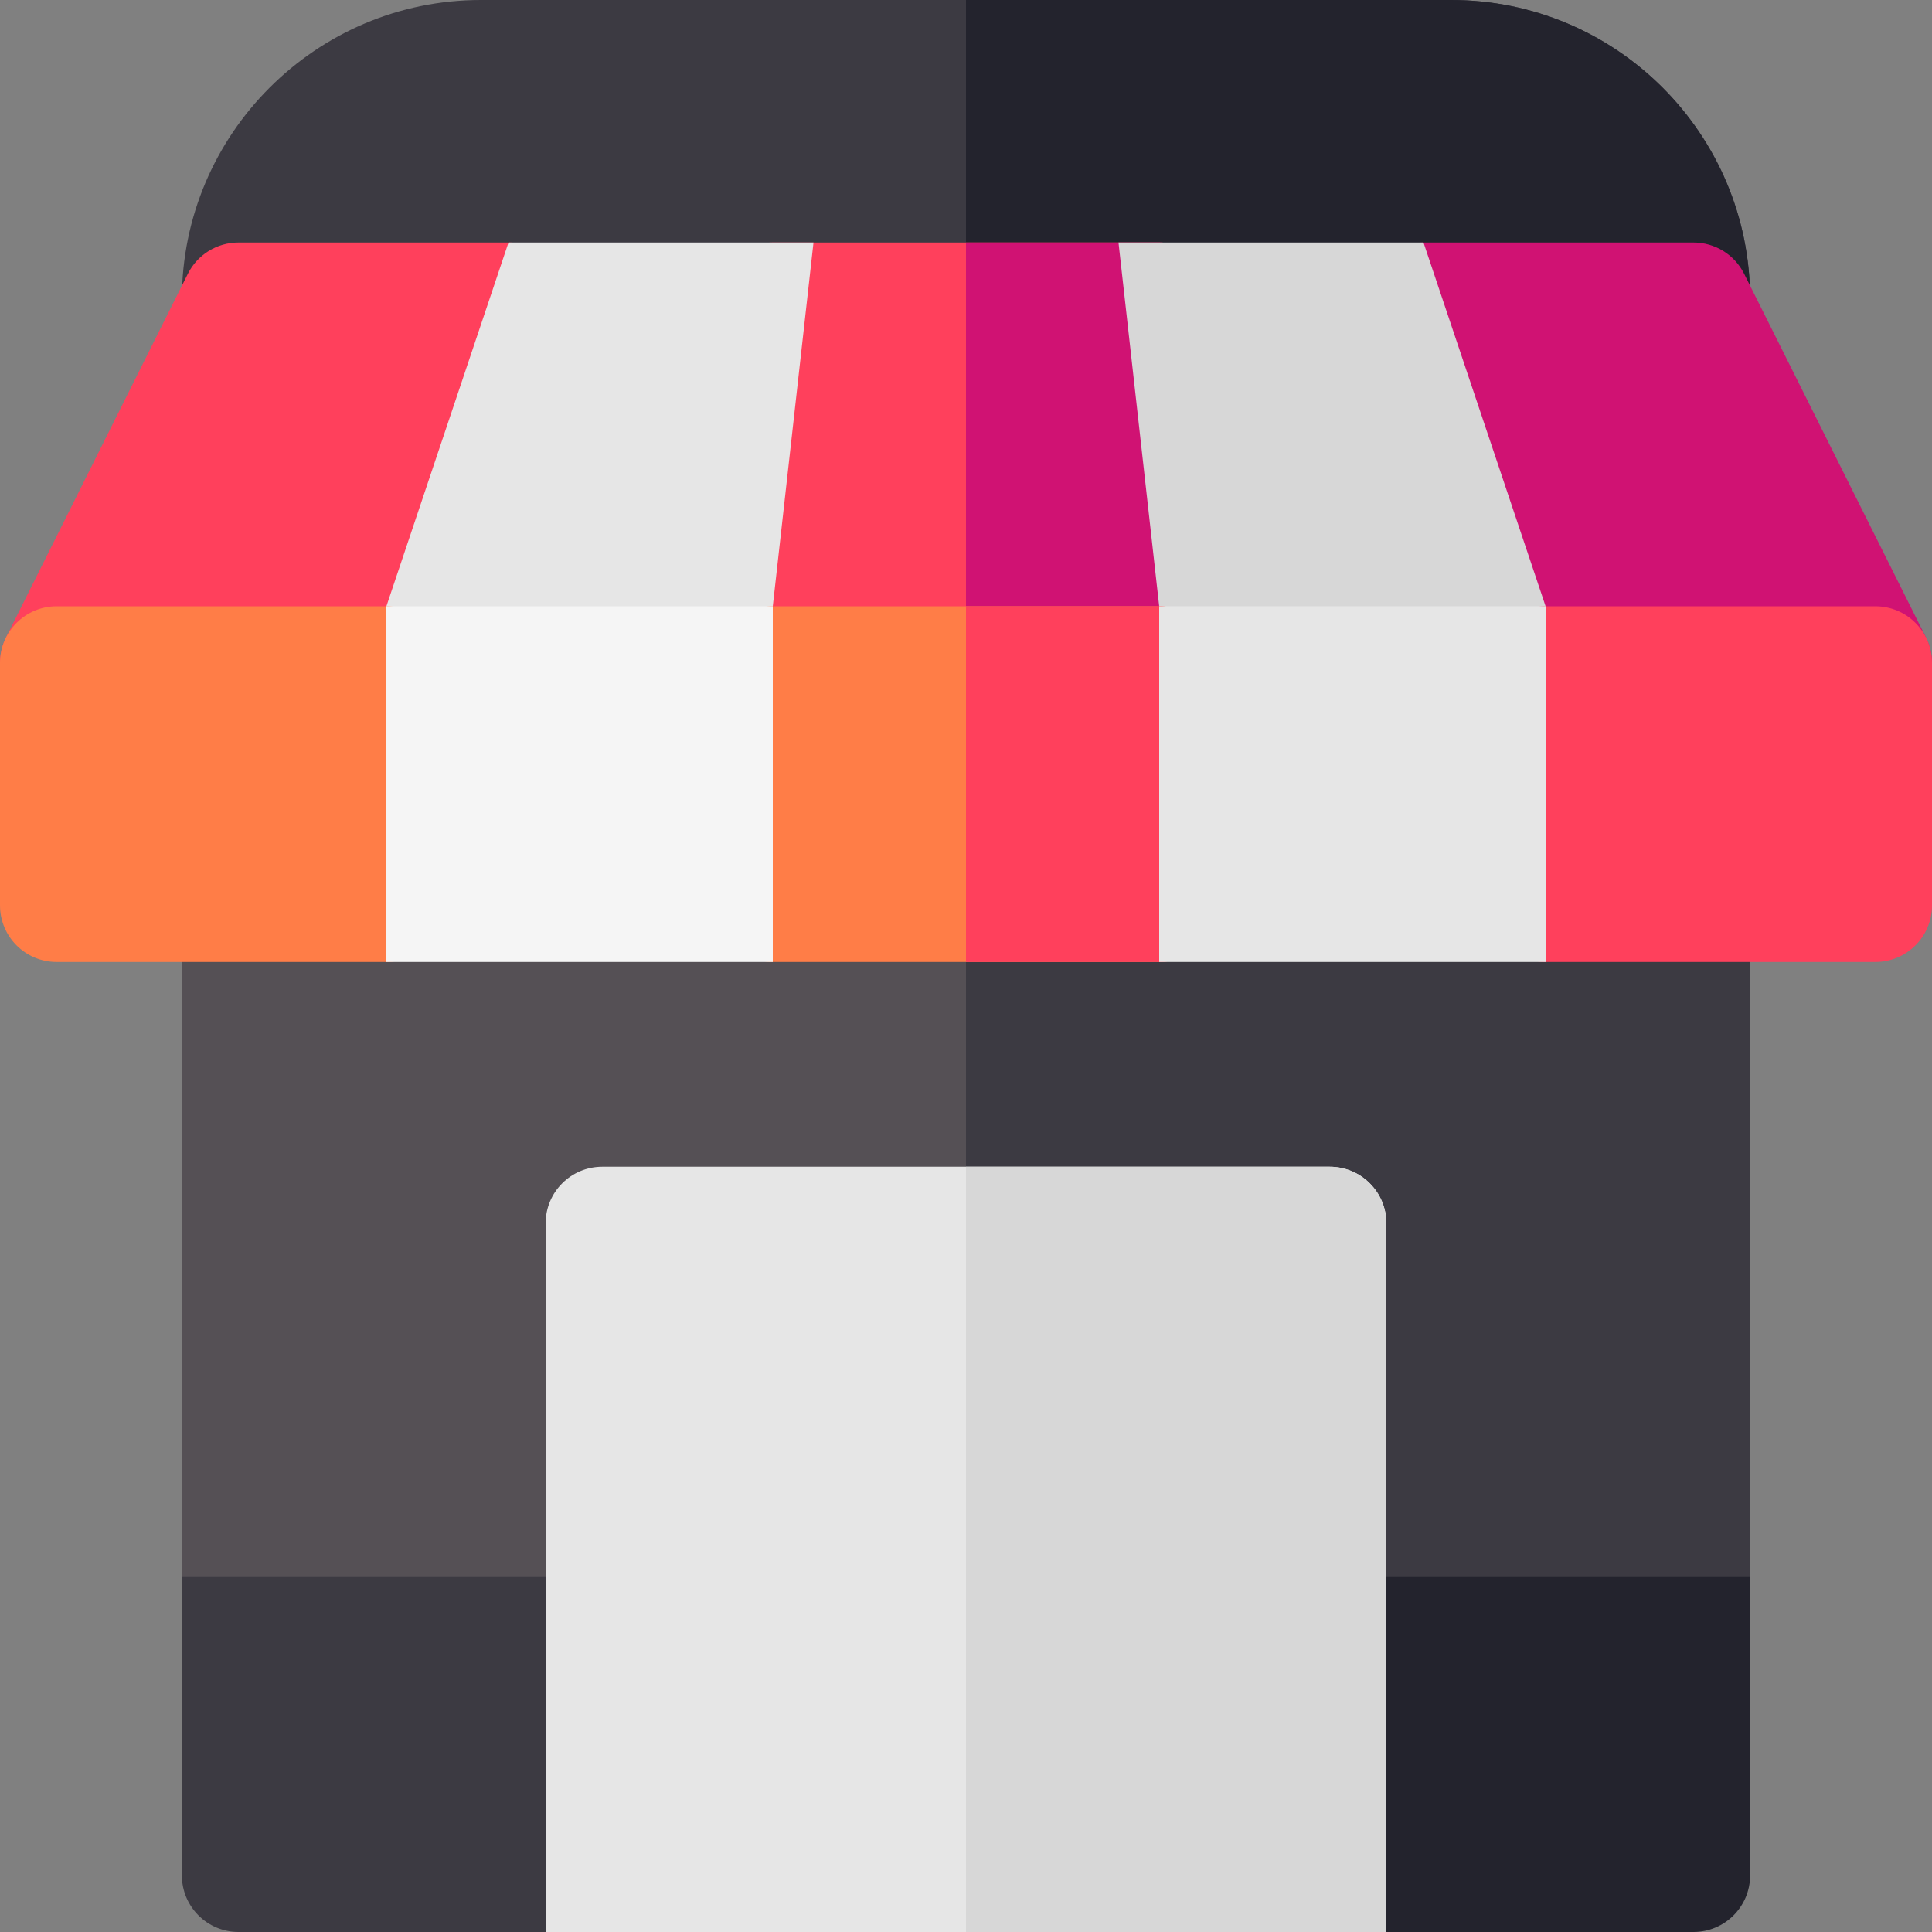
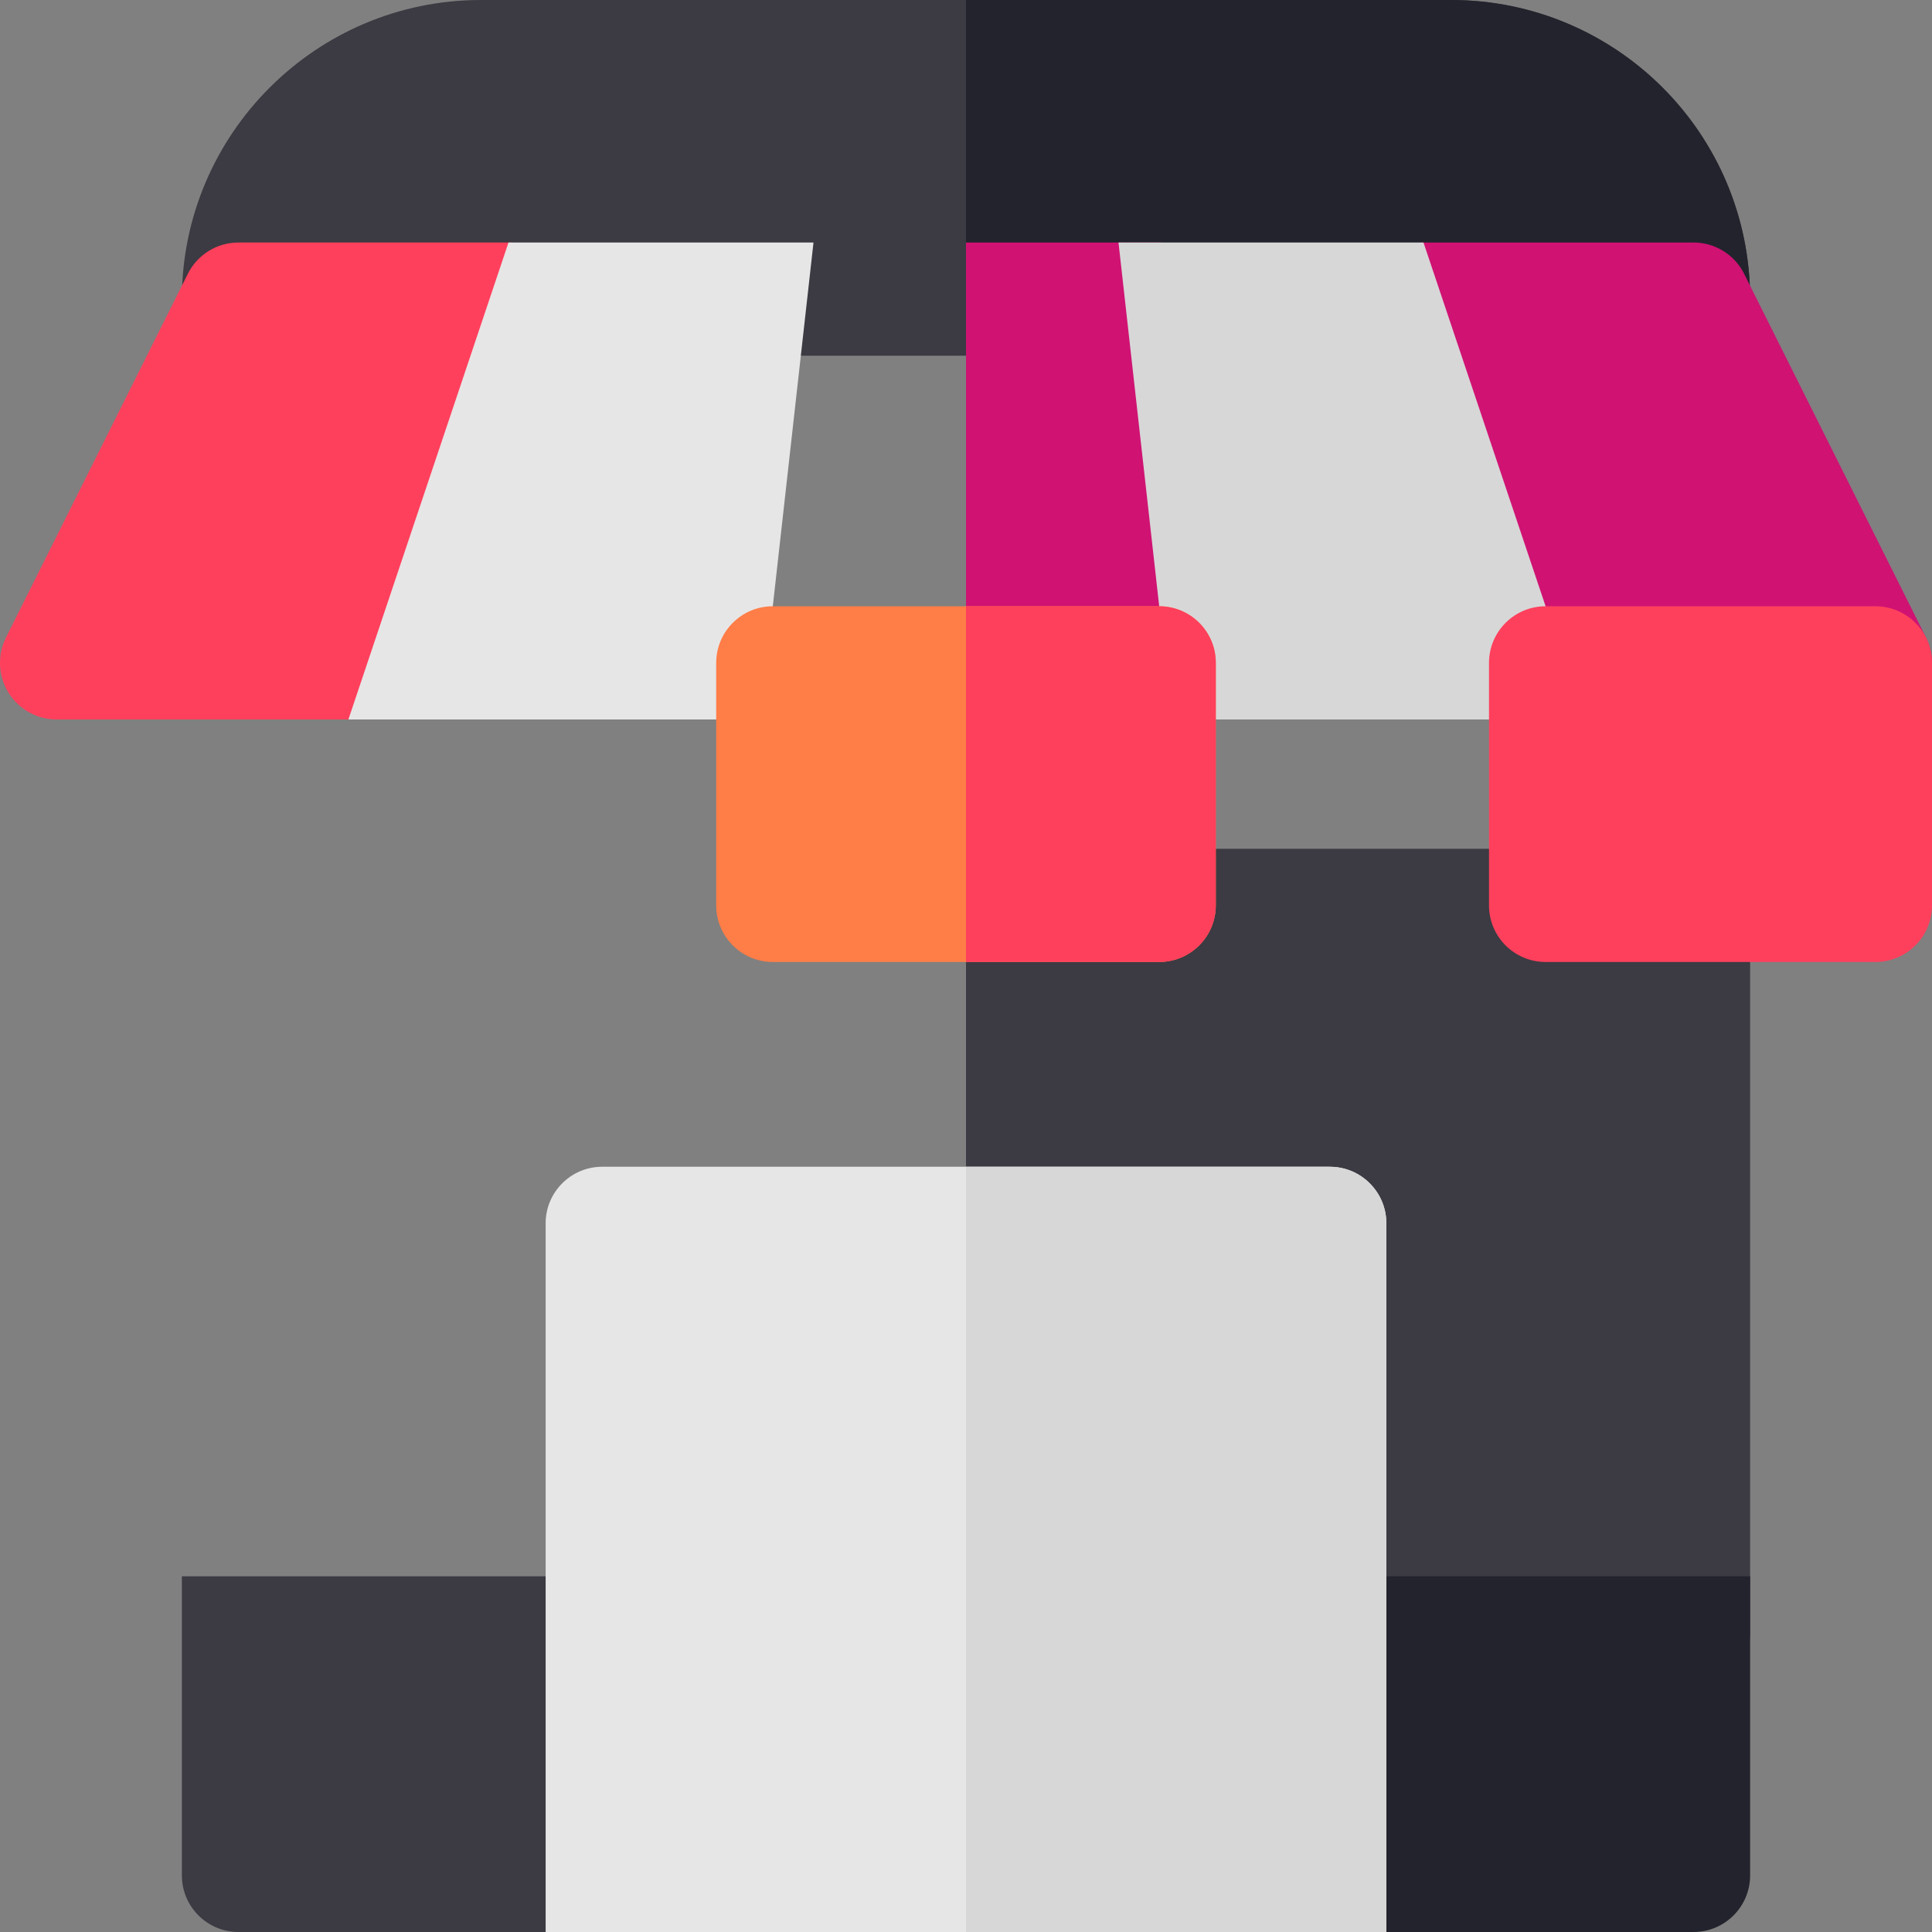
<svg xmlns="http://www.w3.org/2000/svg" id="Layer_1" enable-background="new 0 0 512 512" height="512" viewBox="0 0 512 512" width="512">
  <rect x="0" y="0" width="512" height="512" fill="#808080" stroke="none" />
  <g>
    <path d="m448.8 94.267h-385.6c-8.284 0-15-6.716-15-15 0-43.686 35.526-79.267 79.25-79.267h257.083c43.779 0 79.267 35.414 79.267 79.267 0 8.284-6.716 15-15 15z" fill="#3c3a42" />
    <path d="m384.533 0h-128.533v94.267h192.8c8.284 0 15-6.716 15-15 0-43.853-35.488-79.267-79.267-79.267z" fill="#23232d" />
-     <path d="m448.8 447.733h-385.6c-8.284 0-15-6.716-15-15v-192.8c0-8.284 6.716-15 15-15h385.6c8.284 0 15 6.716 15 15v192.8c0 8.285-6.716 15-15 15z" fill="#555055" />
    <path d="m463.8 432.733v-192.8c0-8.284-6.716-15-15-15h-192.8v222.8h192.8c8.284 0 15-6.715 15-15z" fill="#3c3a42" />
    <path d="m144.6 512h-81.4c-8.284 0-15-6.716-15-15v-79.267h96.4c8.284 0 15 6.716 15 15v64.267c0 8.284-6.716 15-15 15z" fill="#3c3a42" />
    <path d="m448.8 512h-81.4c-8.284 0-15-6.716-15-15v-64.267c0-8.284 6.716-15 15-15h96.4v79.267c0 8.284-6.716 15-15 15z" fill="#23232d" />
    <path d="m149.758 79.267c0-8.284-6.716-15-15-15h-71.558c-5.682 0-10.876 3.21-13.416 8.292l-48.2 96.4c-2.325 4.649-2.077 10.172.656 14.594s7.562 7.114 12.76 7.114h119.758c8.284 0 15-6.716 15-15z" fill="#ff405c" />
    <path d="m362.242 79.267c0-8.284 6.716-15 15-15h71.558c5.682 0 10.876 3.21 13.416 8.292l48.2 96.4c2.325 4.649 2.077 10.172-.656 14.594s-7.562 7.114-12.76 7.114h-119.758c-8.284 0-15-6.716-15-15z" fill="#d01273" />
    <path d="m352.4 309.2h-192.8c-8.284 0-15 6.716-15 15v187.8h222.8v-187.8c0-8.284-6.715-15-15-15z" fill="#e6e6e6" />
    <path d="m367.4 324.2c0-8.284-6.716-15-15-15h-96.4v202.8h111.4z" fill="#d7d7d7" />
-     <path d="m307.2 64.267h-102.4c-8.284 0-15 6.716-15 15v81.4c0 8.284 6.716 15 15 15h102.4c8.284 0 15-6.716 15-15v-81.4c0-8.285-6.716-15-15-15z" fill="#ff405c" />
    <path d="m256 175.667h51.2c8.284 0 15-6.716 15-15v-81.4c0-8.284-6.716-15-15-15h-51.2z" fill="#d01273" />
    <path d="m310.557 190.667-14.143-126.4h80.828l42.428 126.4z" fill="#d7d7d7" />
    <path d="m201.443 190.667 14.143-126.4h-80.828l-42.428 126.4z" fill="#e6e6e6" />
-     <path d="m102.4 160.667h-87.4c-8.284 0-15 6.716-15 15v64.267c0 8.284 6.716 15 15 15h87.4c8.284 0 15-6.716 15-15v-64.267c0-8.285-6.716-15-15-15z" fill="#ff7d47" />
    <path d="m409.6 160.667h87.4c8.284 0 15 6.716 15 15v64.267c0 8.284-6.716 15-15 15h-87.4c-8.284 0-15-6.716-15-15v-64.267c0-8.285 6.716-15 15-15z" fill="#ff405c" />
    <path d="m307.2 160.667h-102.4c-8.284 0-15 6.716-15 15v64.267c0 8.284 6.716 15 15 15h102.4c8.284 0 15-6.716 15-15v-64.267c0-8.285-6.716-15-15-15z" fill="#ff7d47" />
    <path d="m256 254.933h51.2c8.284 0 15-6.716 15-15v-64.267c0-8.284-6.716-15-15-15h-51.2z" fill="#ff405c" />
-     <path d="m102.4 160.667h102.4v94.267h-102.4z" fill="#f5f5f5" />
-     <path d="m307.2 160.667h102.4v94.267h-102.4z" fill="#e6e6e6" />
  </g>
</svg>